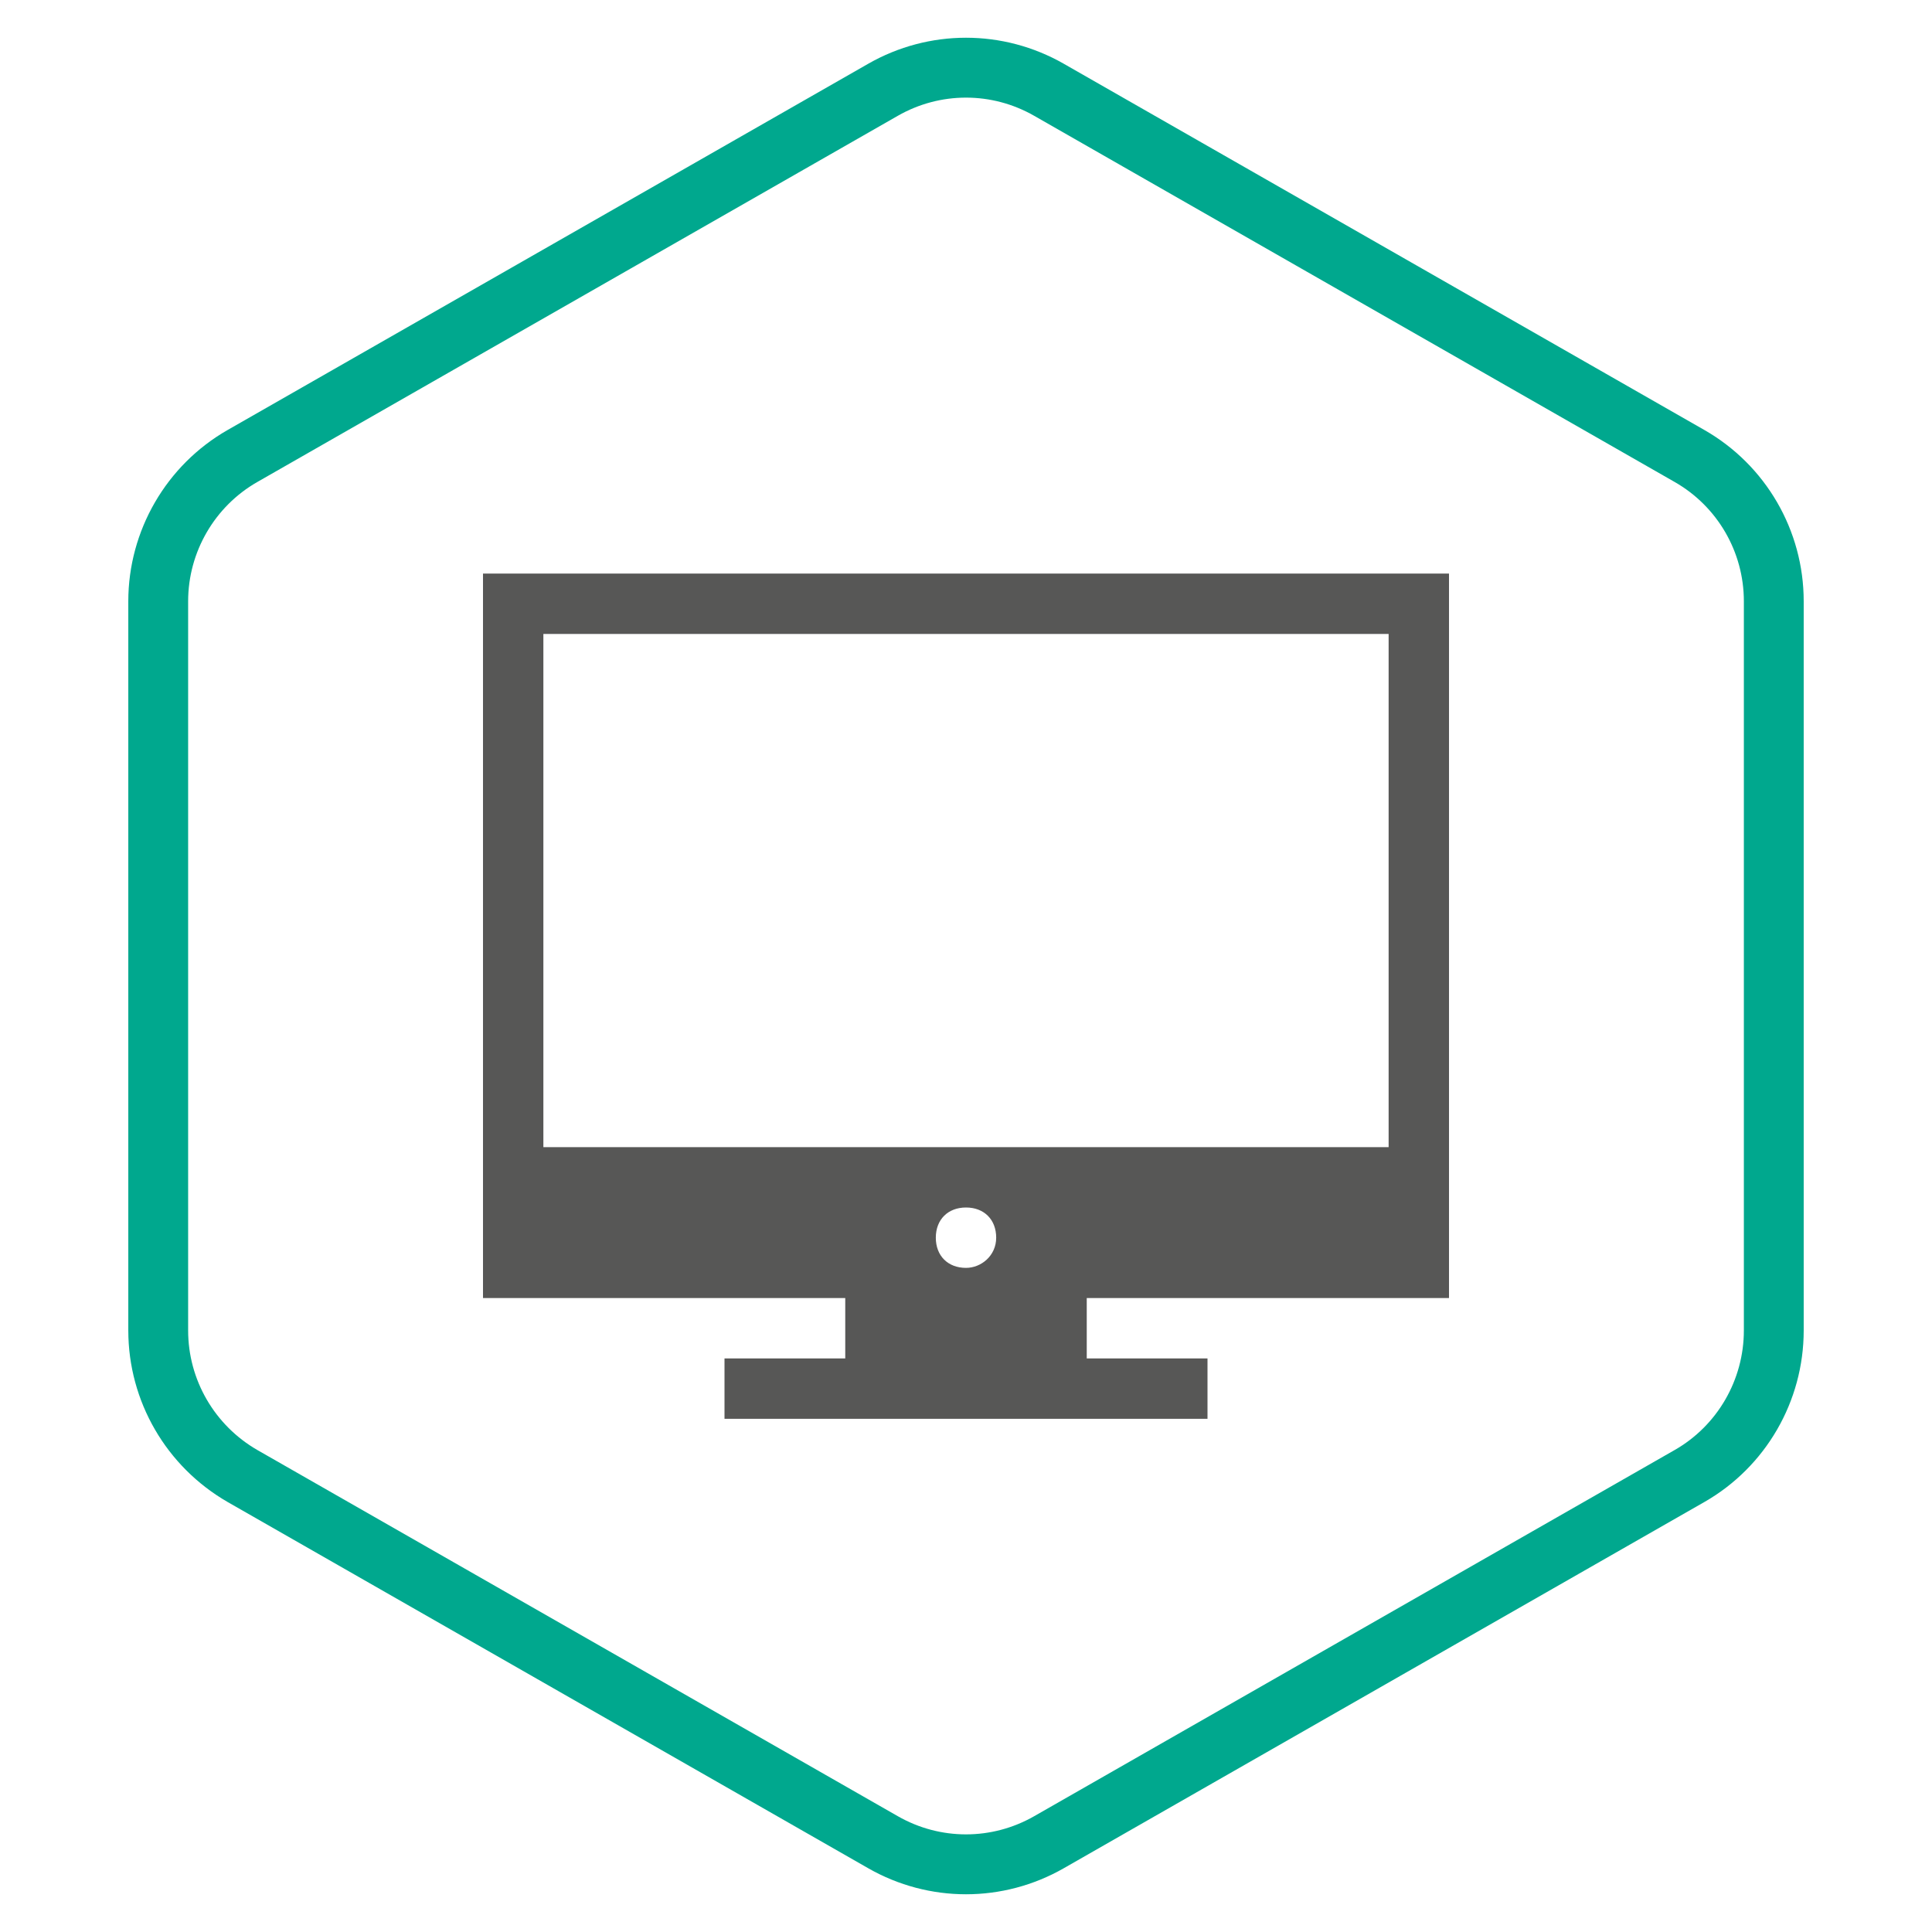
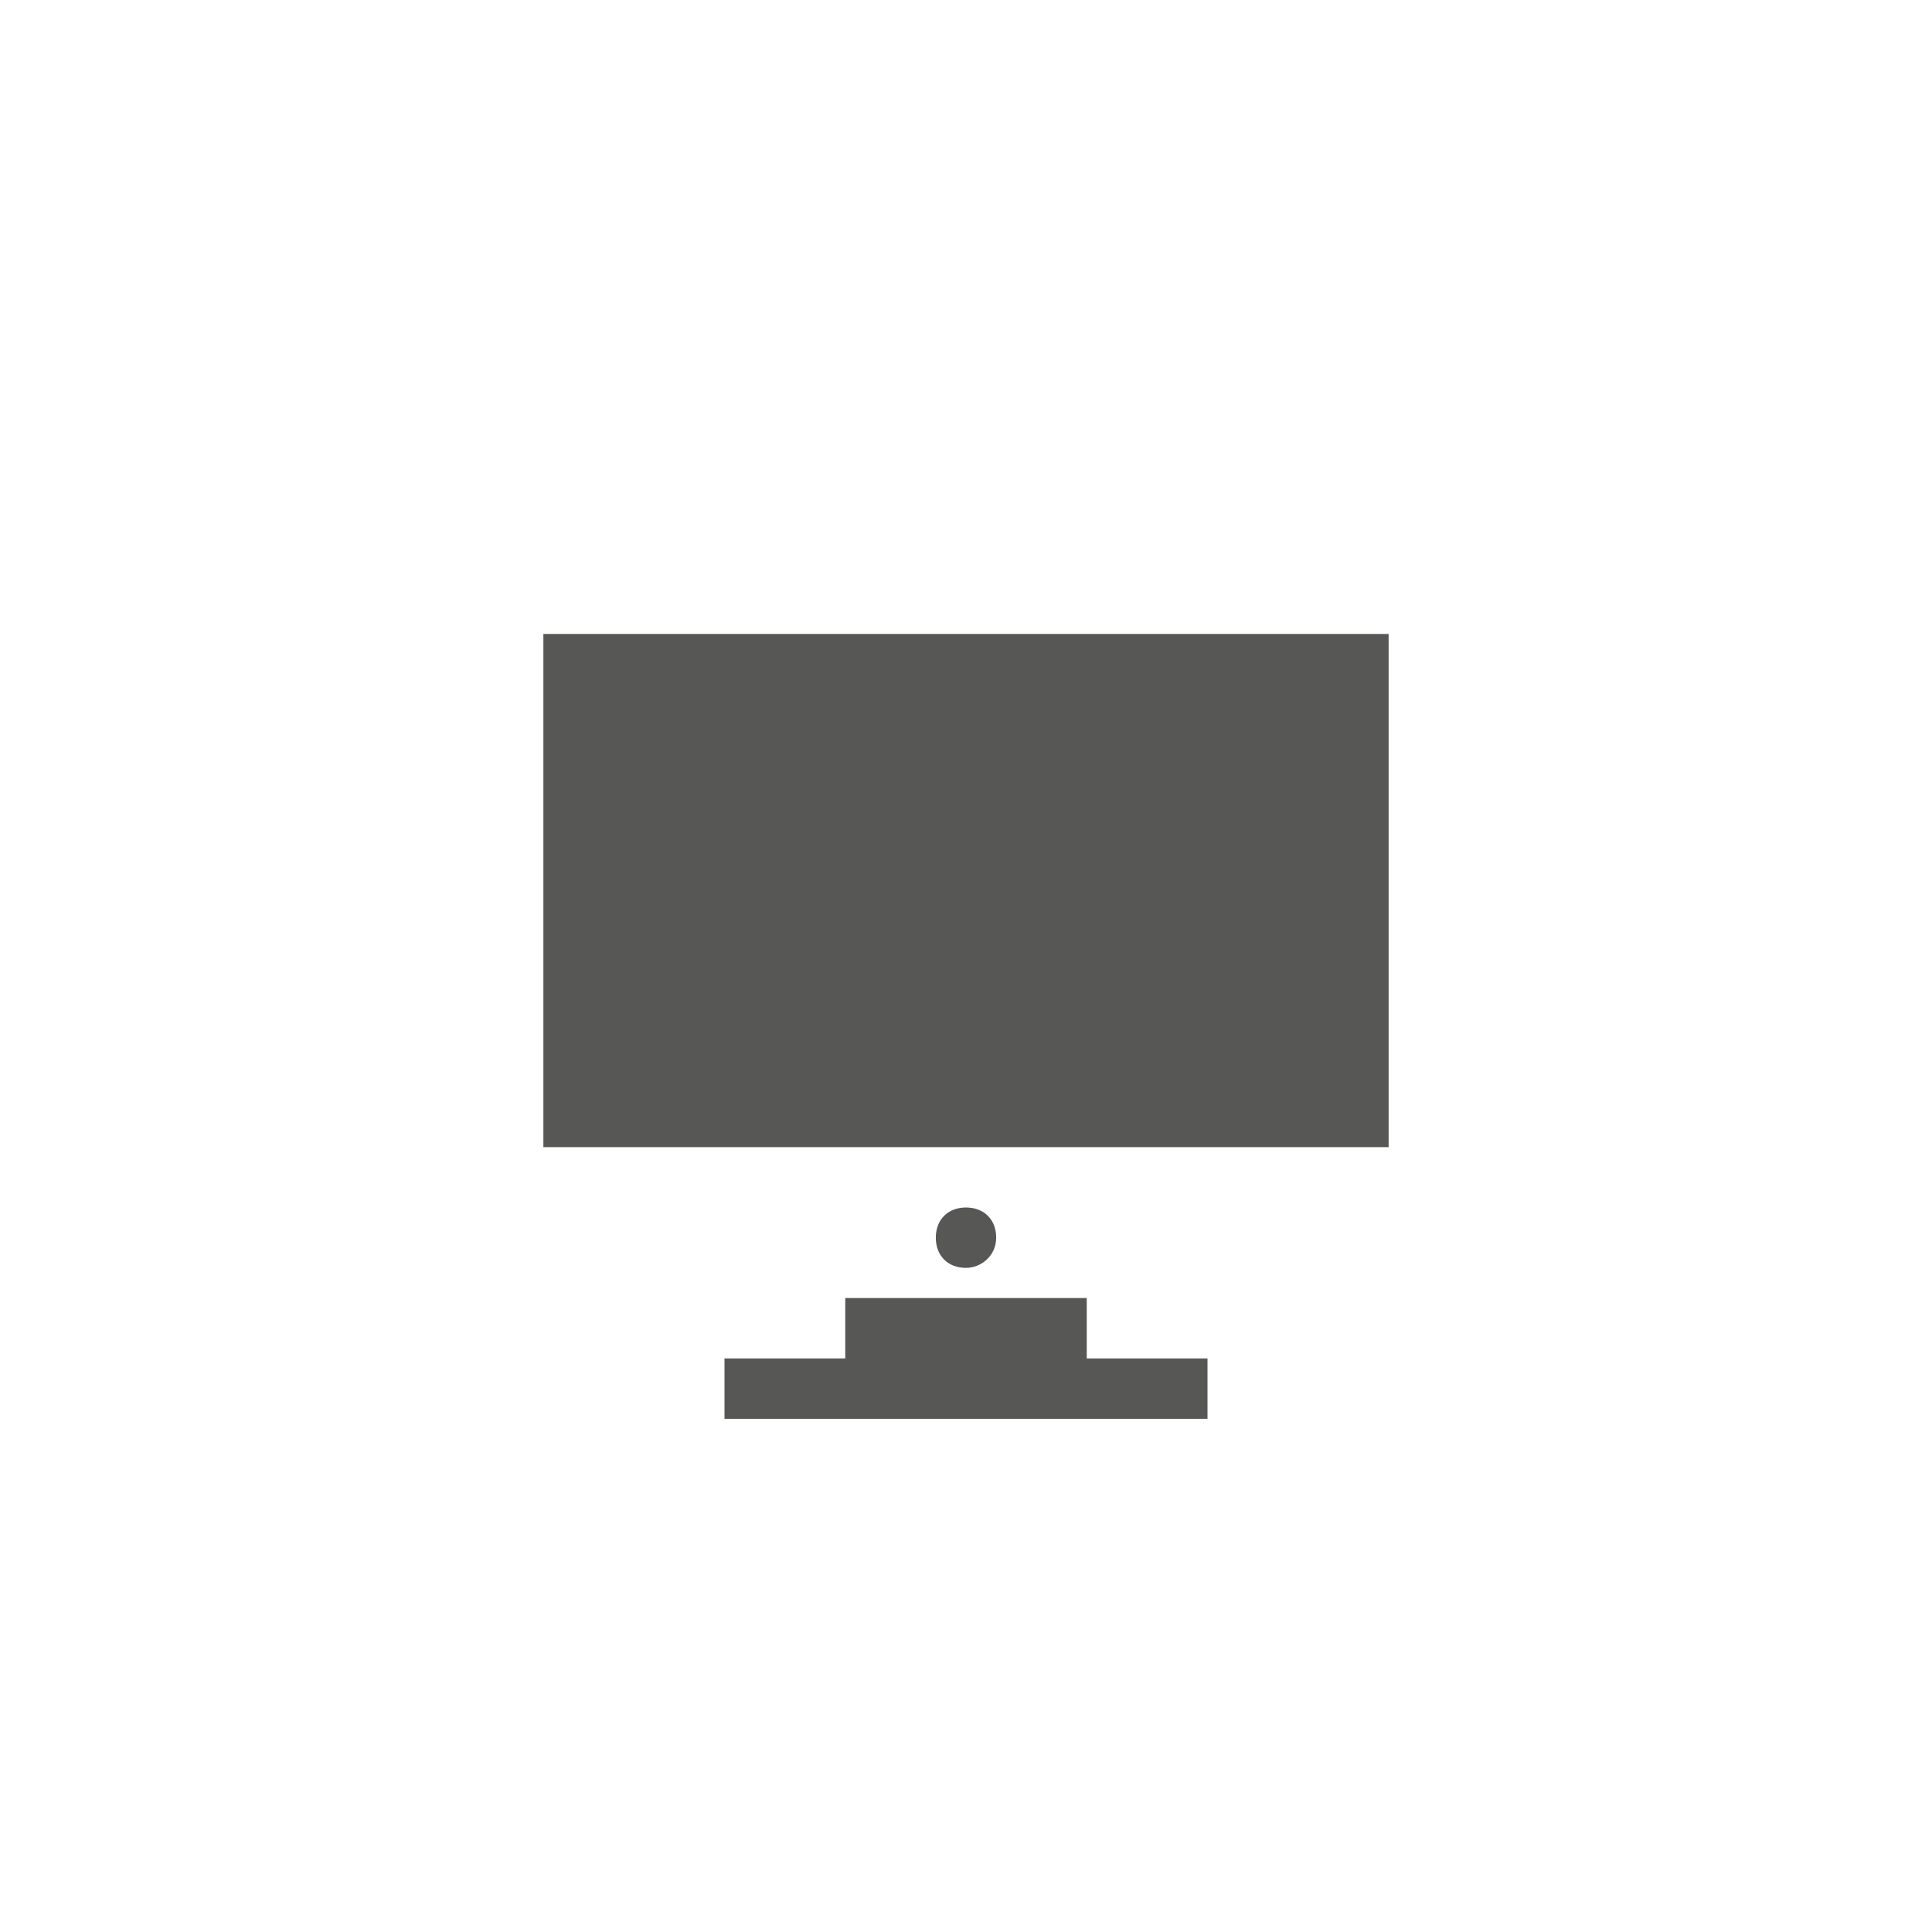
<svg xmlns="http://www.w3.org/2000/svg" width="256" height="256" viewBox="0 0 256 256" fill="none">
-   <path fill-rule="evenodd" clip-rule="evenodd" d="M225.839 56.977L140.963 8.452C132.916 3.849 123.084 3.849 115.037 8.452L30.161 56.977C22.035 61.62 17 70.309 17 79.673V176.287C17 185.691 22.035 194.341 30.161 199.023L115.037 247.548C123.084 252.151 132.916 252.151 140.963 247.548L225.839 199.023C233.965 194.38 239 185.691 239 176.287V79.673C239 70.269 233.965 61.62 225.839 56.977ZM34.106 192.139C28.427 188.862 24.929 182.829 24.929 176.287V79.673C24.929 73.155 28.44 67.098 34.092 63.869L118.969 15.342C124.579 12.134 131.42 12.133 137.03 15.342L221.906 63.868C227.563 67.099 231.071 73.122 231.071 79.673V176.287C231.071 182.852 227.554 188.906 221.909 192.131L137.031 240.658C131.421 243.866 124.58 243.867 118.97 240.658L34.117 192.145C34.113 192.143 34.11 192.141 34.106 192.139Z" fill="#00A88E" />
-   <path d="M64 76V172H112V180H96V188H160V180H144V172H192V76H64ZM128 168C125.6 168 124 166.4 124 164C124 161.6 125.6 160 128 160C130.4 160 132 161.6 132 164C132 166.4 130 168 128 168ZM184 152H72V84H184V152Z" fill="#575756" />
+   <path d="M64 76V172H112V180H96V188H160V180H144V172H192H64ZM128 168C125.6 168 124 166.4 124 164C124 161.6 125.6 160 128 160C130.4 160 132 161.6 132 164C132 166.4 130 168 128 168ZM184 152H72V84H184V152Z" fill="#575756" />
</svg>